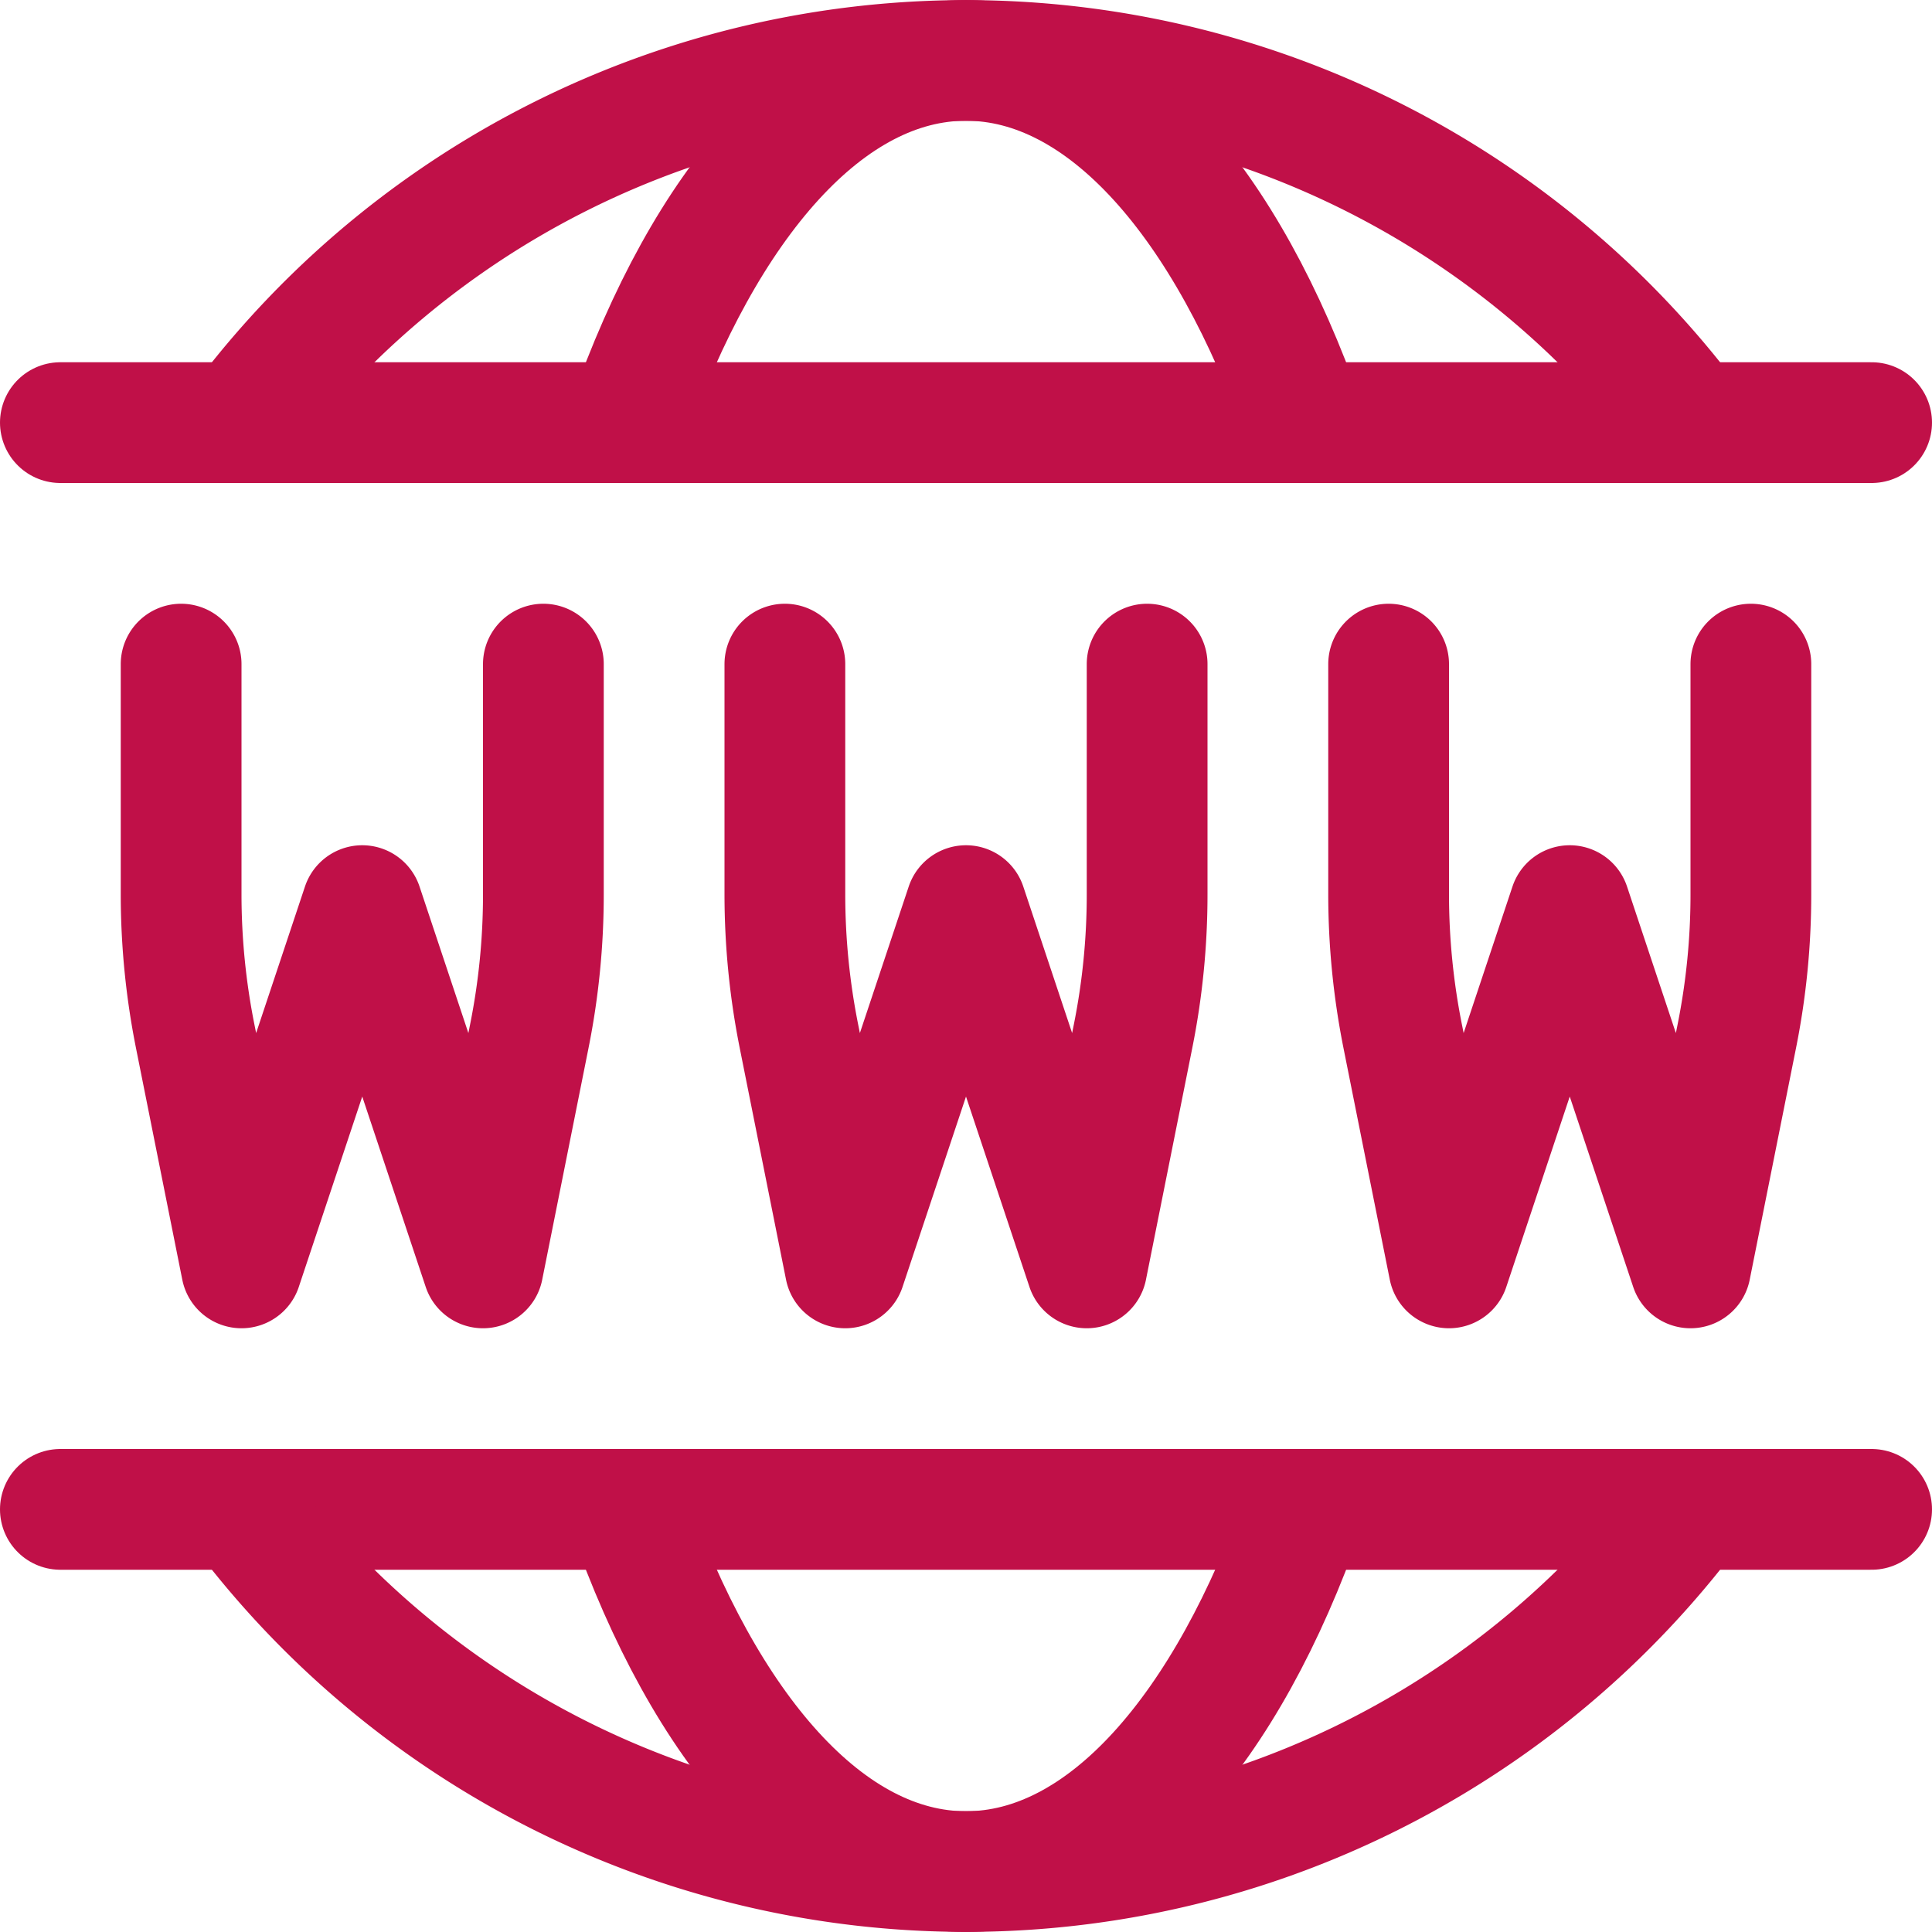
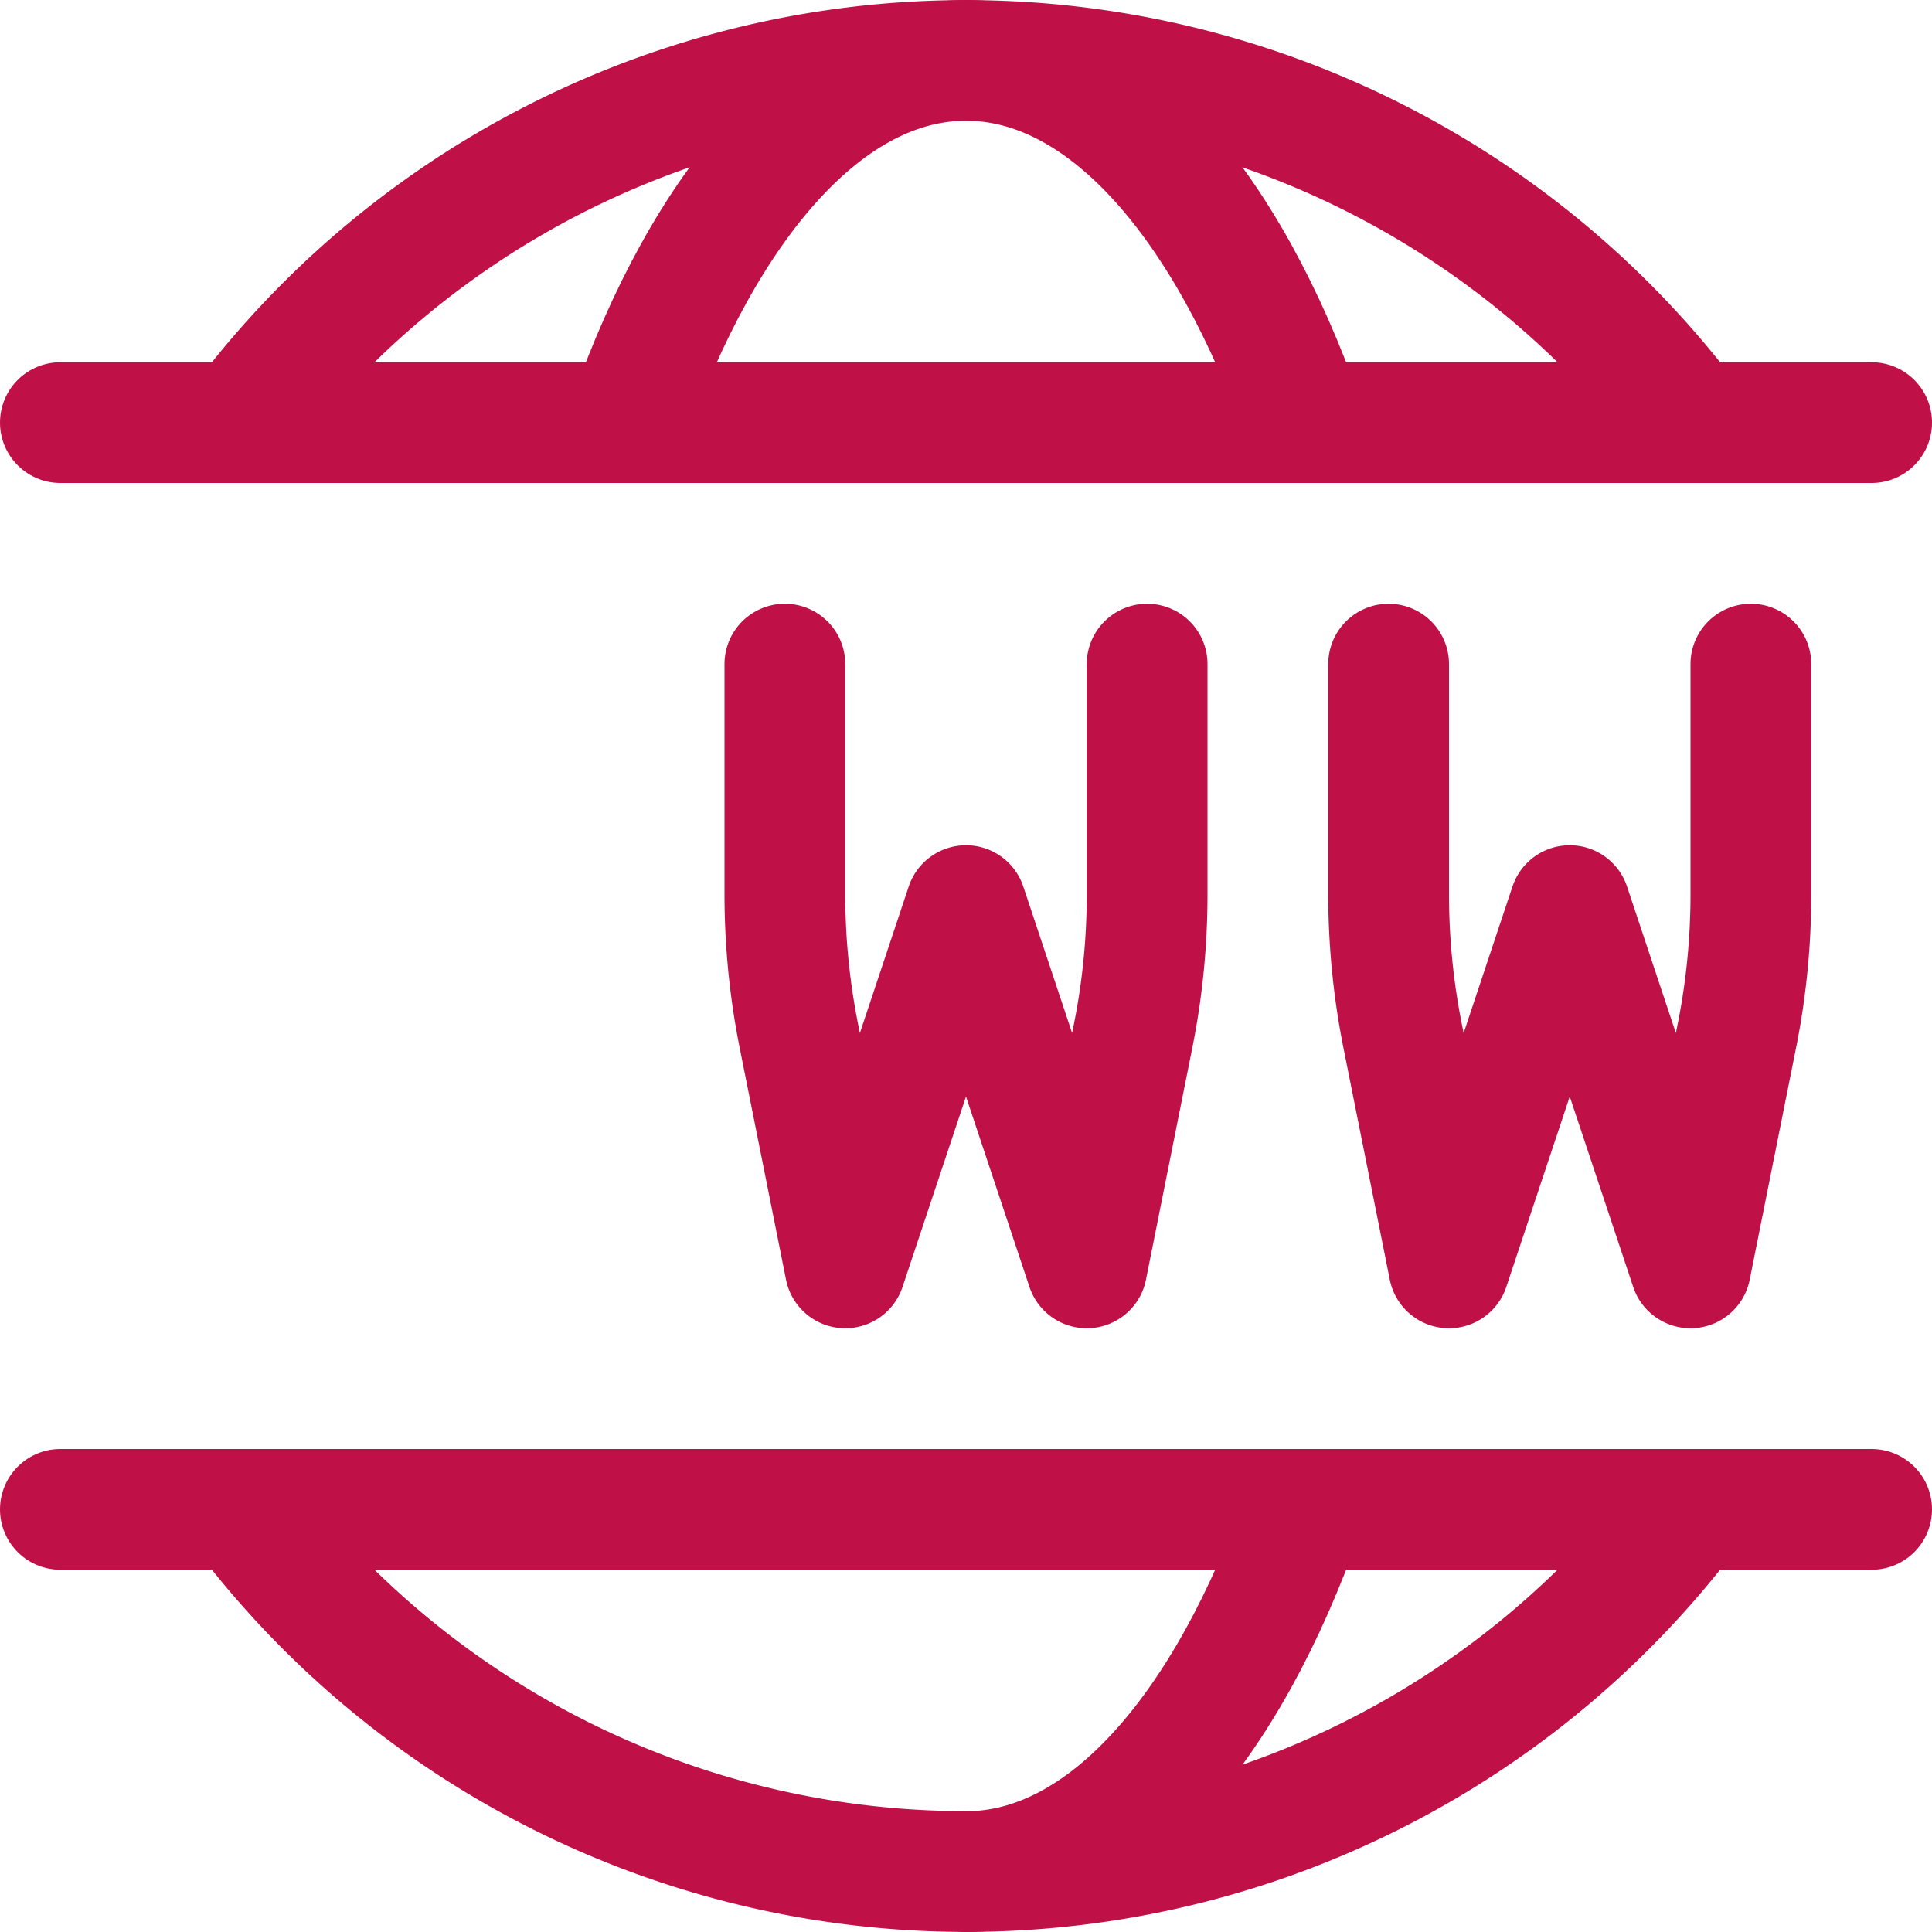
<svg xmlns="http://www.w3.org/2000/svg" viewBox="0 0 24 24" stroke-width="1.5">
  <path d="M3,5.25a11.252,11.252,0,0,1,18,0" fill="none" stroke="#c01048" stroke-linecap="round" stroke-linejoin="round" />
  <path d="M7.8,5.25C8.758,2.518,10.282.75,12,.75s3.243,1.768,4.2,4.5" fill="none" stroke="#c01048" stroke-linecap="round" stroke-linejoin="round" />
  <path d="M23.25 18.75L0.75 18.75" fill="none" stroke="#c01048" stroke-linecap="round" stroke-linejoin="round" />
  <path d="M0.75 5.25L23.25 5.25" fill="none" stroke="#c01048" stroke-linecap="round" stroke-linejoin="round" />
  <path d="M21,18.75a11.252,11.252,0,0,1-18,0" fill="none" stroke="#c01048" stroke-linecap="round" stroke-linejoin="round" />
-   <path d="M16.2,18.75c-.957,2.733-2.482,4.5-4.2,4.5s-3.242-1.767-4.2-4.5" fill="none" stroke="#c01048" stroke-linecap="round" stroke-linejoin="round" />
-   <path d="M2.25,8.25v2.859a9.014,9.014,0,0,0,.175,1.765L3,15.75l1.5-4.5L6,15.75l.575-2.876a8.938,8.938,0,0,0,.175-1.765V8.25" fill="none" stroke="#c01048" stroke-linecap="round" stroke-linejoin="round" />
+   <path d="M16.2,18.75c-.957,2.733-2.482,4.5-4.2,4.5" fill="none" stroke="#c01048" stroke-linecap="round" stroke-linejoin="round" />
  <path d="M9.75,8.25v2.859a9.014,9.014,0,0,0,.175,1.765L10.5,15.75l1.5-4.5,1.5,4.5.575-2.876a8.938,8.938,0,0,0,.175-1.765V8.25" fill="none" stroke="#c01048" stroke-linecap="round" stroke-linejoin="round" />
  <path d="M17.25,8.25v2.859a9.014,9.014,0,0,0,.175,1.765L18,15.75l1.5-4.5,1.5,4.5.575-2.876a8.938,8.938,0,0,0,.175-1.765V8.25" fill="none" stroke="#c01048" stroke-linecap="round" stroke-linejoin="round" />
</svg>